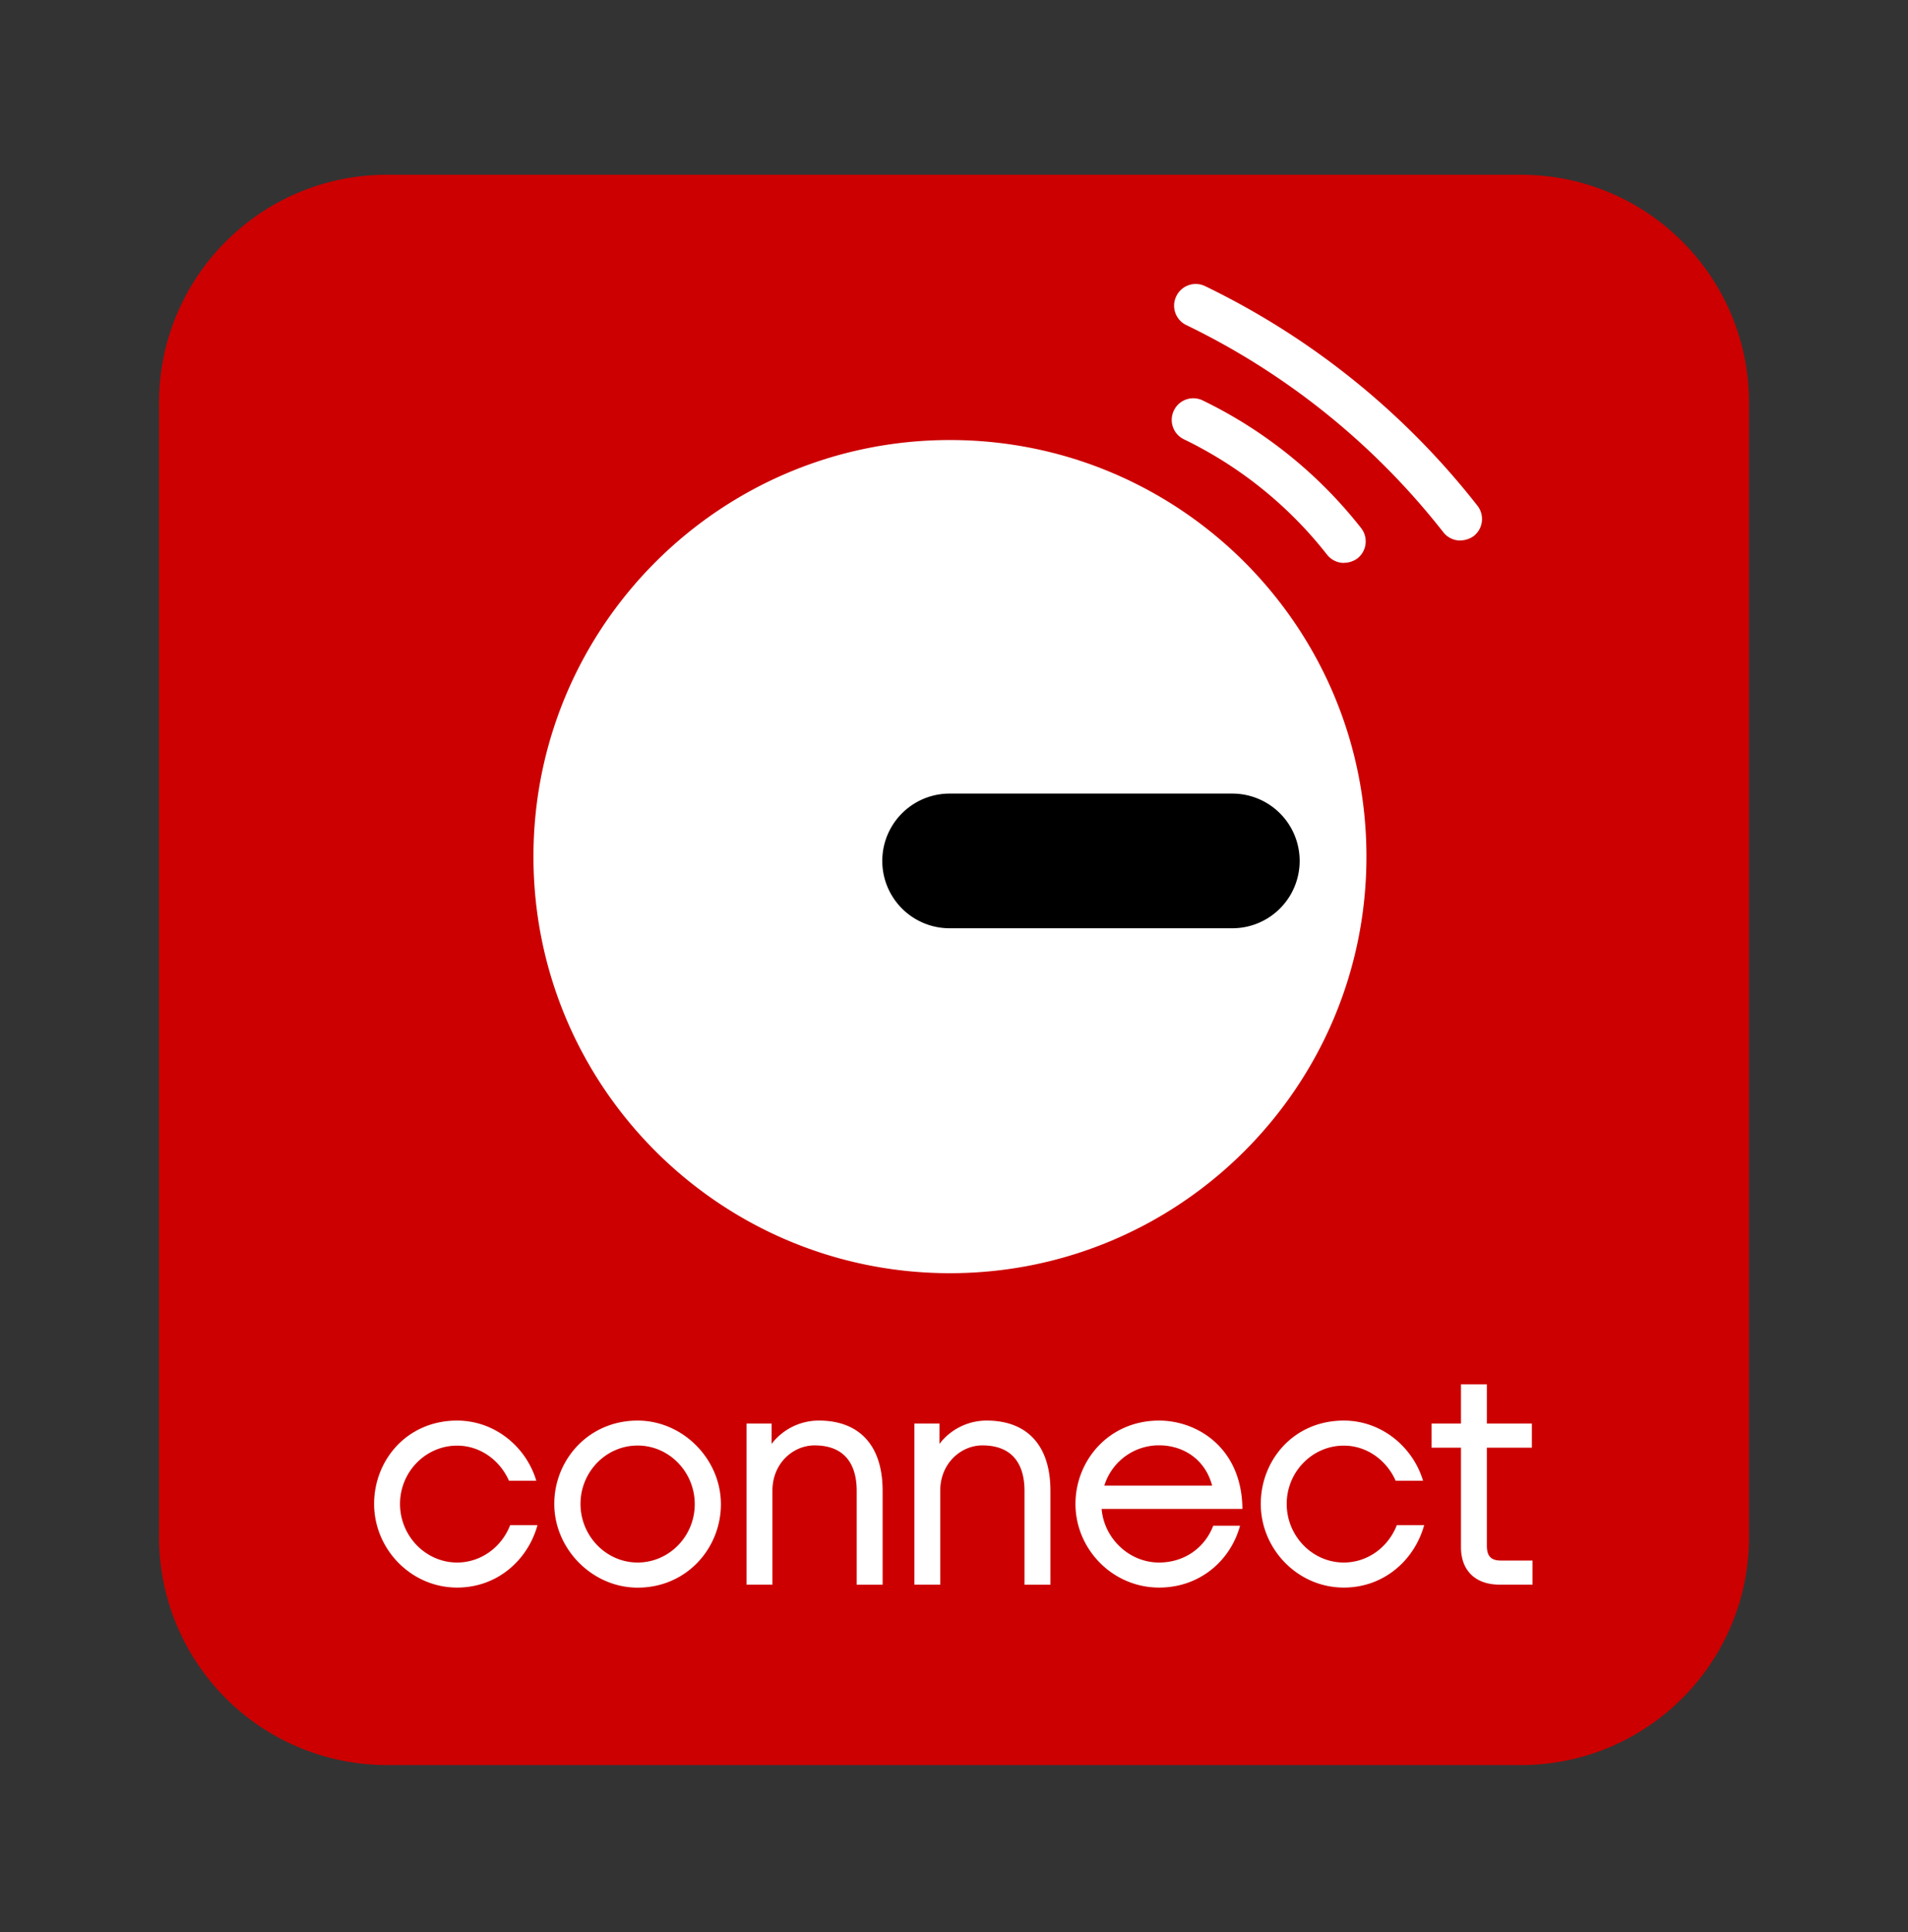
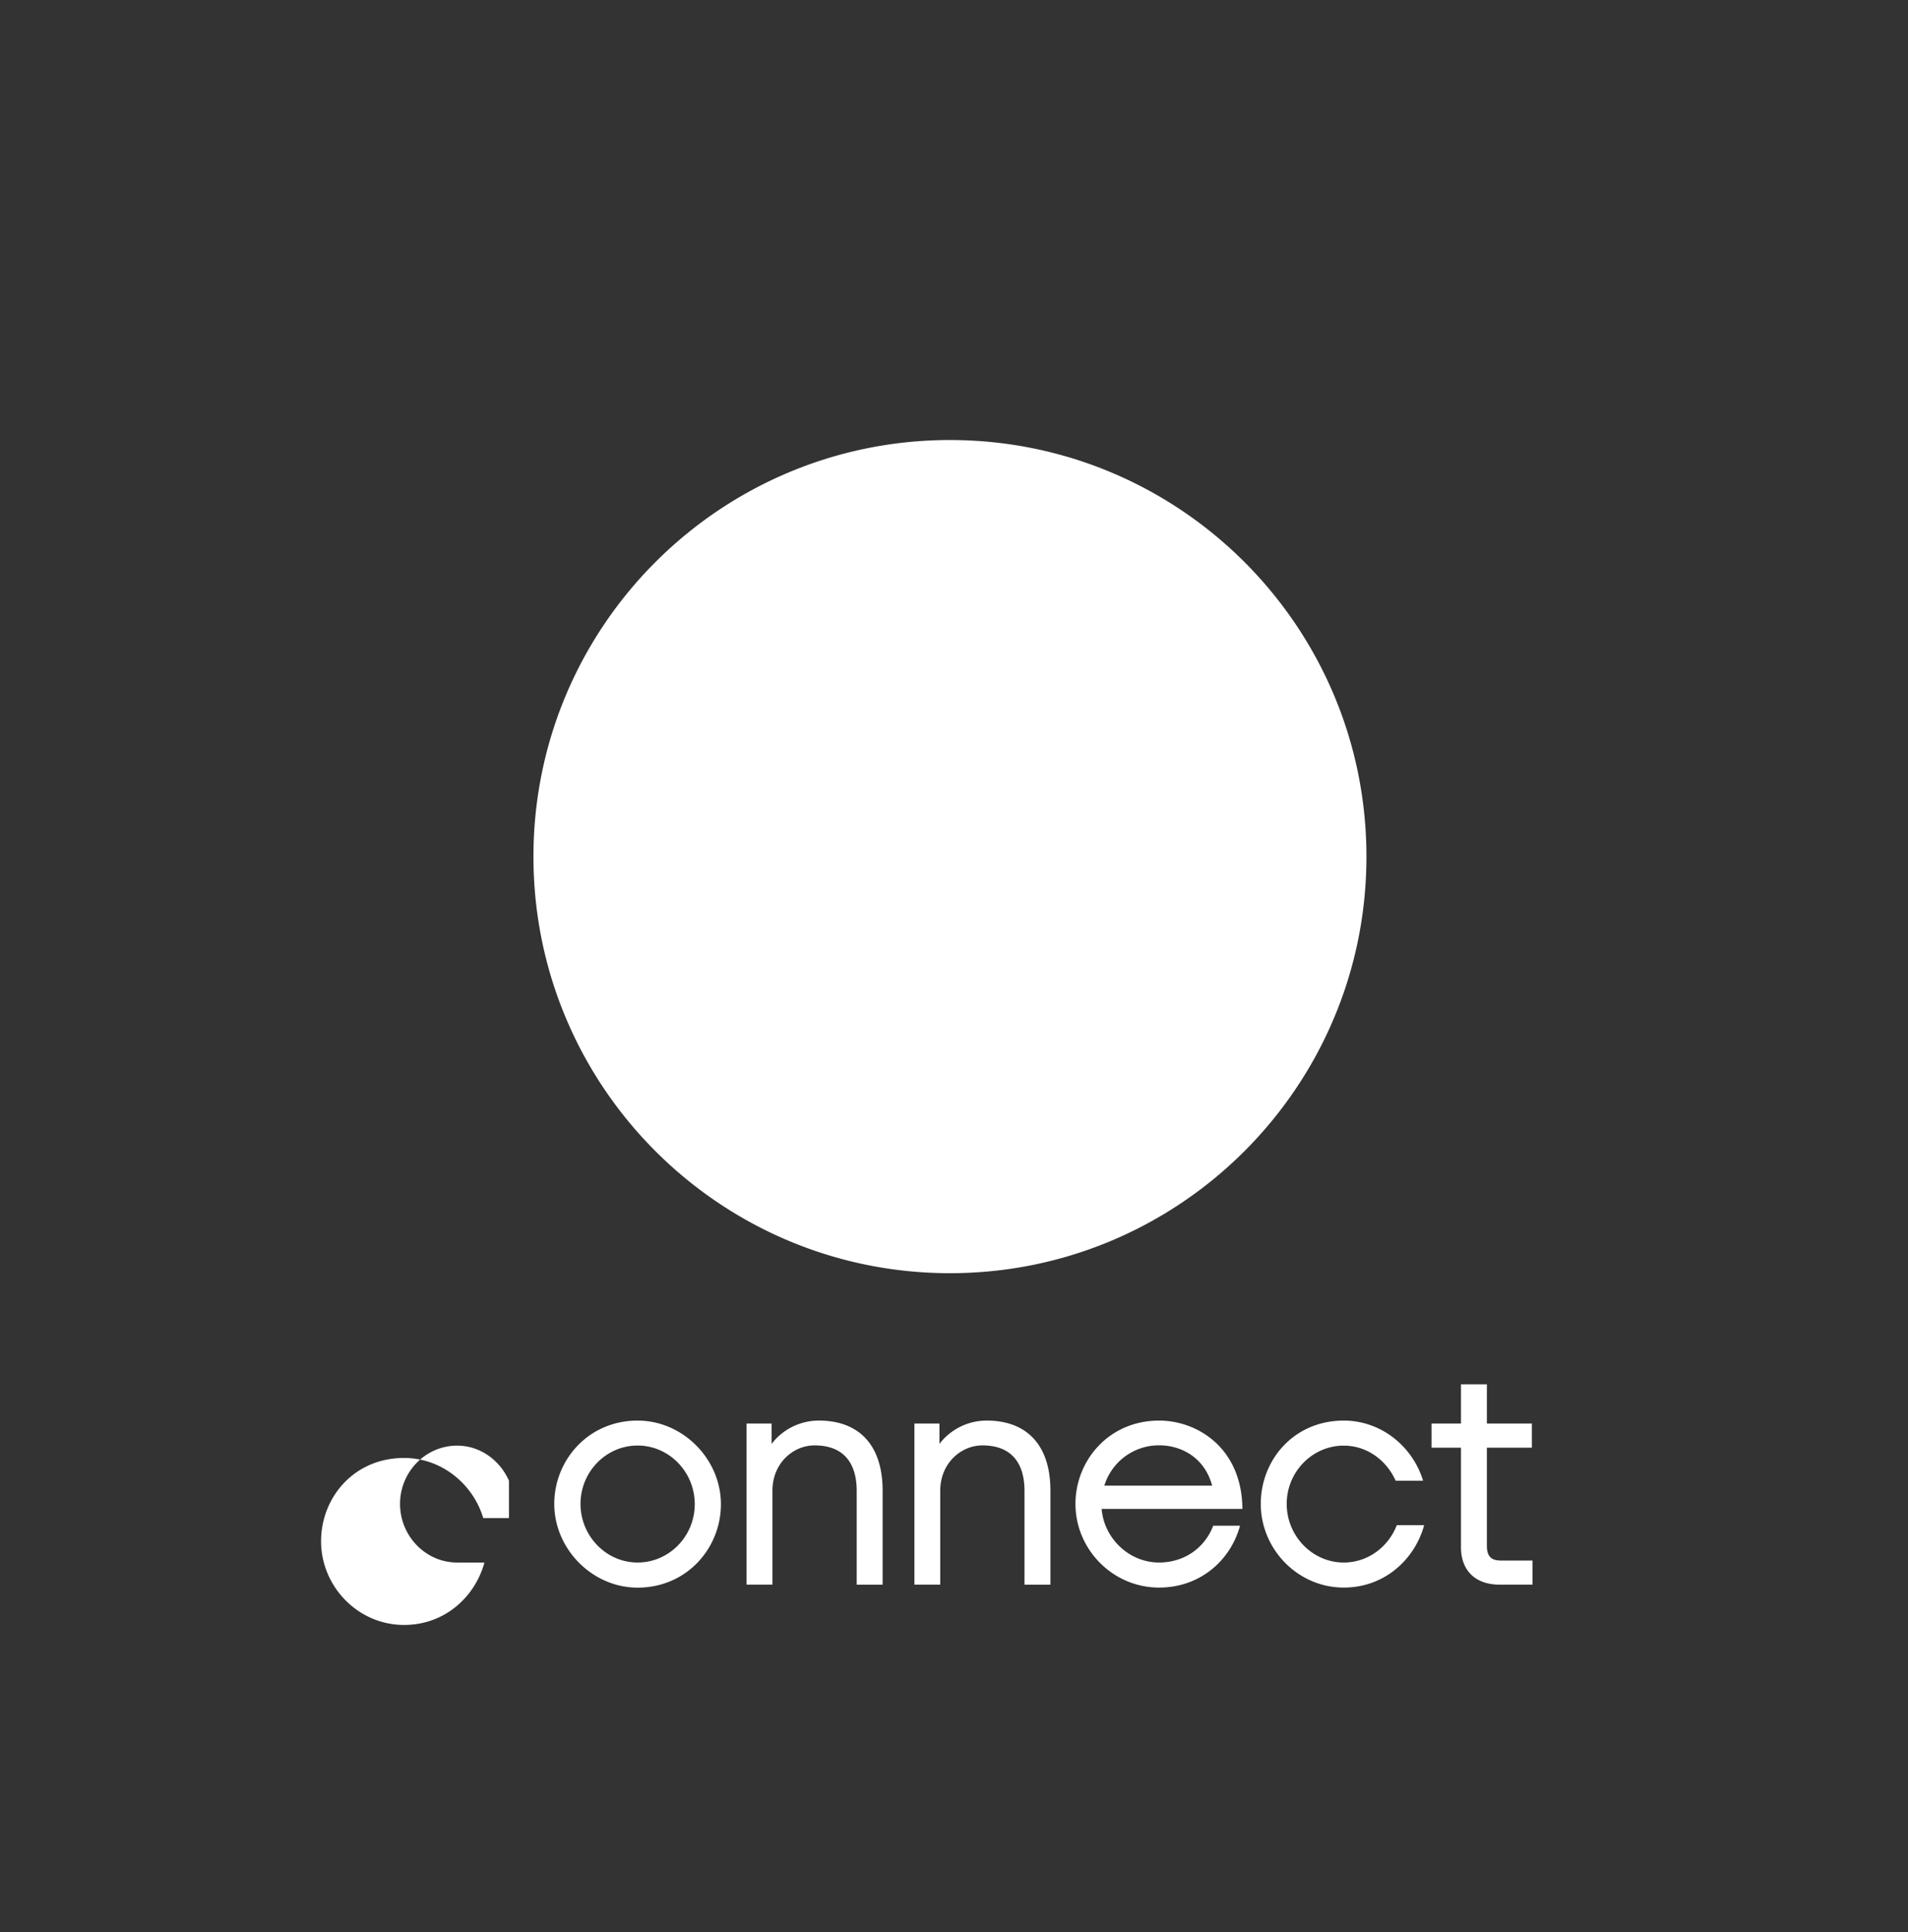
<svg xmlns="http://www.w3.org/2000/svg" width="80" height="81" viewBox="0 0 80 81" fill="none">
  <rect x="0" y="0" width="80" height="81" fill="#333333" stroke="none" />
-   <path d="M63.776 73.993H16.224a9.556 9.556 0 0 1-9.556-9.557v-47.55c0-5.28 4.28-9.56 9.556-9.56h47.553c5.28 0 9.557 4.28 9.557 9.56v47.55c0 5.277-4.28 9.557-9.556 9.557Z" fill="#C00" />
-   <path d="M21.34 62.073c-.384-.864-1.21-1.47-2.174-1.47-1.32 0-2.393 1.1-2.393 2.443s1.073 2.457 2.393 2.457c1 0 1.867-.644 2.224-1.567h1.146c-.396 1.443-1.666 2.617-3.37 2.617-1.936 0-3.48-1.617-3.48-3.507 0-1.837 1.38-3.493 3.48-3.493 1.57 0 2.89 1.086 3.32 2.52H21.34ZM24.34 63.046c0 1.343 1.074 2.457 2.394 2.457s2.396-1.1 2.396-2.447-1.073-2.457-2.396-2.457c-1.324 0-2.394 1.104-2.394 2.447Zm-1.1 0c0-1.84 1.43-3.493 3.494-3.493 1.9 0 3.493 1.616 3.493 3.506 0 1.84-1.43 3.497-3.493 3.497-1.9 0-3.494-1.62-3.494-3.51ZM32.39 66.43h-1.087v-6.754h1.05v.853a2.49 2.49 0 0 1 1.987-.976c1.63 0 2.667.976 2.667 2.94v3.94H35.92v-3.94c0-.974-.397-1.9-1.767-1.9-.903 0-1.766.753-1.766 1.9v3.94l.003-.004ZM39.426 66.43H38.34v-6.754h1.05v.853a2.49 2.49 0 0 1 1.986-.976c1.63 0 2.667.976 2.667 2.94v3.94h-1.087v-3.94c0-.974-.396-1.9-1.766-1.9-.9 0-1.767.753-1.767 1.9v3.94l.003-.004ZM46.303 62.28h4.52c-.296-1.124-1.233-1.69-2.223-1.69a2.395 2.395 0 0 0-2.297 1.69Zm2.297 4.273c-1.95 0-3.507-1.607-3.507-3.507 0-1.817 1.397-3.493 3.507-3.493 1.593 0 3.47 1.136 3.493 3.703H46.19c.1 1.233 1.15 2.247 2.407 2.247 1.05 0 1.913-.604 2.273-1.544h1.123c-.396 1.457-1.676 2.594-3.393 2.594ZM58.517 62.073c-.384-.864-1.21-1.47-2.174-1.47-1.32 0-2.393 1.1-2.393 2.443s1.073 2.457 2.393 2.457c1 0 1.867-.644 2.224-1.567h1.146c-.396 1.443-1.666 2.617-3.37 2.617-1.936 0-3.48-1.617-3.48-3.507 0-1.837 1.38-3.493 3.48-3.493 1.57 0 2.89 1.086 3.324 2.52h-1.15ZM64.257 66.43h-1.384c-1.023 0-1.616-.604-1.616-1.567V60.69h-1.234v-1.014h1.234v-1.643h1.086v1.643h1.887v1.014h-1.887v4.113c0 .444.184.617.59.617h1.324v1.01ZM39.83 18.447c9.647 0 17.463 7.82 17.463 17.464 0 9.643-7.82 17.463-17.463 17.463s-17.463-7.82-17.463-17.463c0-9.644 7.82-17.464 17.463-17.464Z" fill="#fff" />
-   <path d="M51.67 38.914H39.816a2.822 2.822 0 1 1 0-5.646H51.67a2.822 2.822 0 1 1 0 5.646Z" fill="#000" />
-   <path d="M56.353 23.598a.903.903 0 0 1-.713-.347 17.057 17.057 0 0 0-5.997-4.833.903.903 0 0 1-.423-1.21.902.902 0 0 1 1.21-.42 18.949 18.949 0 0 1 6.64 5.35.907.907 0 0 1-.157 1.273.97.97 0 0 1-.563.183M61.23 22.66a.903.903 0 0 1-.713-.347 30.624 30.624 0 0 0-10.774-8.684.902.902 0 0 1-.423-1.21.903.903 0 0 1 1.21-.423 32.42 32.42 0 0 1 11.417 9.203.907.907 0 0 1-.157 1.274.987.987 0 0 1-.563.183" fill="#fff" />
+   <path d="M21.34 62.073c-.384-.864-1.21-1.47-2.174-1.47-1.32 0-2.393 1.1-2.393 2.443s1.073 2.457 2.393 2.457h1.146c-.396 1.443-1.666 2.617-3.37 2.617-1.936 0-3.48-1.617-3.48-3.507 0-1.837 1.38-3.493 3.48-3.493 1.57 0 2.89 1.086 3.32 2.52H21.34ZM24.34 63.046c0 1.343 1.074 2.457 2.394 2.457s2.396-1.1 2.396-2.447-1.073-2.457-2.396-2.457c-1.324 0-2.394 1.104-2.394 2.447Zm-1.1 0c0-1.84 1.43-3.493 3.494-3.493 1.9 0 3.493 1.616 3.493 3.506 0 1.84-1.43 3.497-3.493 3.497-1.9 0-3.494-1.62-3.494-3.51ZM32.39 66.43h-1.087v-6.754h1.05v.853a2.49 2.49 0 0 1 1.987-.976c1.63 0 2.667.976 2.667 2.94v3.94H35.92v-3.94c0-.974-.397-1.9-1.767-1.9-.903 0-1.766.753-1.766 1.9v3.94l.003-.004ZM39.426 66.43H38.34v-6.754h1.05v.853a2.49 2.49 0 0 1 1.986-.976c1.63 0 2.667.976 2.667 2.94v3.94h-1.087v-3.94c0-.974-.396-1.9-1.766-1.9-.9 0-1.767.753-1.767 1.9v3.94l.003-.004ZM46.303 62.28h4.52c-.296-1.124-1.233-1.69-2.223-1.69a2.395 2.395 0 0 0-2.297 1.69Zm2.297 4.273c-1.95 0-3.507-1.607-3.507-3.507 0-1.817 1.397-3.493 3.507-3.493 1.593 0 3.47 1.136 3.493 3.703H46.19c.1 1.233 1.15 2.247 2.407 2.247 1.05 0 1.913-.604 2.273-1.544h1.123c-.396 1.457-1.676 2.594-3.393 2.594ZM58.517 62.073c-.384-.864-1.21-1.47-2.174-1.47-1.32 0-2.393 1.1-2.393 2.443s1.073 2.457 2.393 2.457c1 0 1.867-.644 2.224-1.567h1.146c-.396 1.443-1.666 2.617-3.37 2.617-1.936 0-3.48-1.617-3.48-3.507 0-1.837 1.38-3.493 3.48-3.493 1.57 0 2.89 1.086 3.324 2.52h-1.15ZM64.257 66.43h-1.384c-1.023 0-1.616-.604-1.616-1.567V60.69h-1.234v-1.014h1.234v-1.643h1.086v1.643h1.887v1.014h-1.887v4.113c0 .444.184.617.59.617h1.324v1.01ZM39.83 18.447c9.647 0 17.463 7.82 17.463 17.464 0 9.643-7.82 17.463-17.463 17.463s-17.463-7.82-17.463-17.463c0-9.644 7.82-17.464 17.463-17.464Z" fill="#fff" />
</svg>